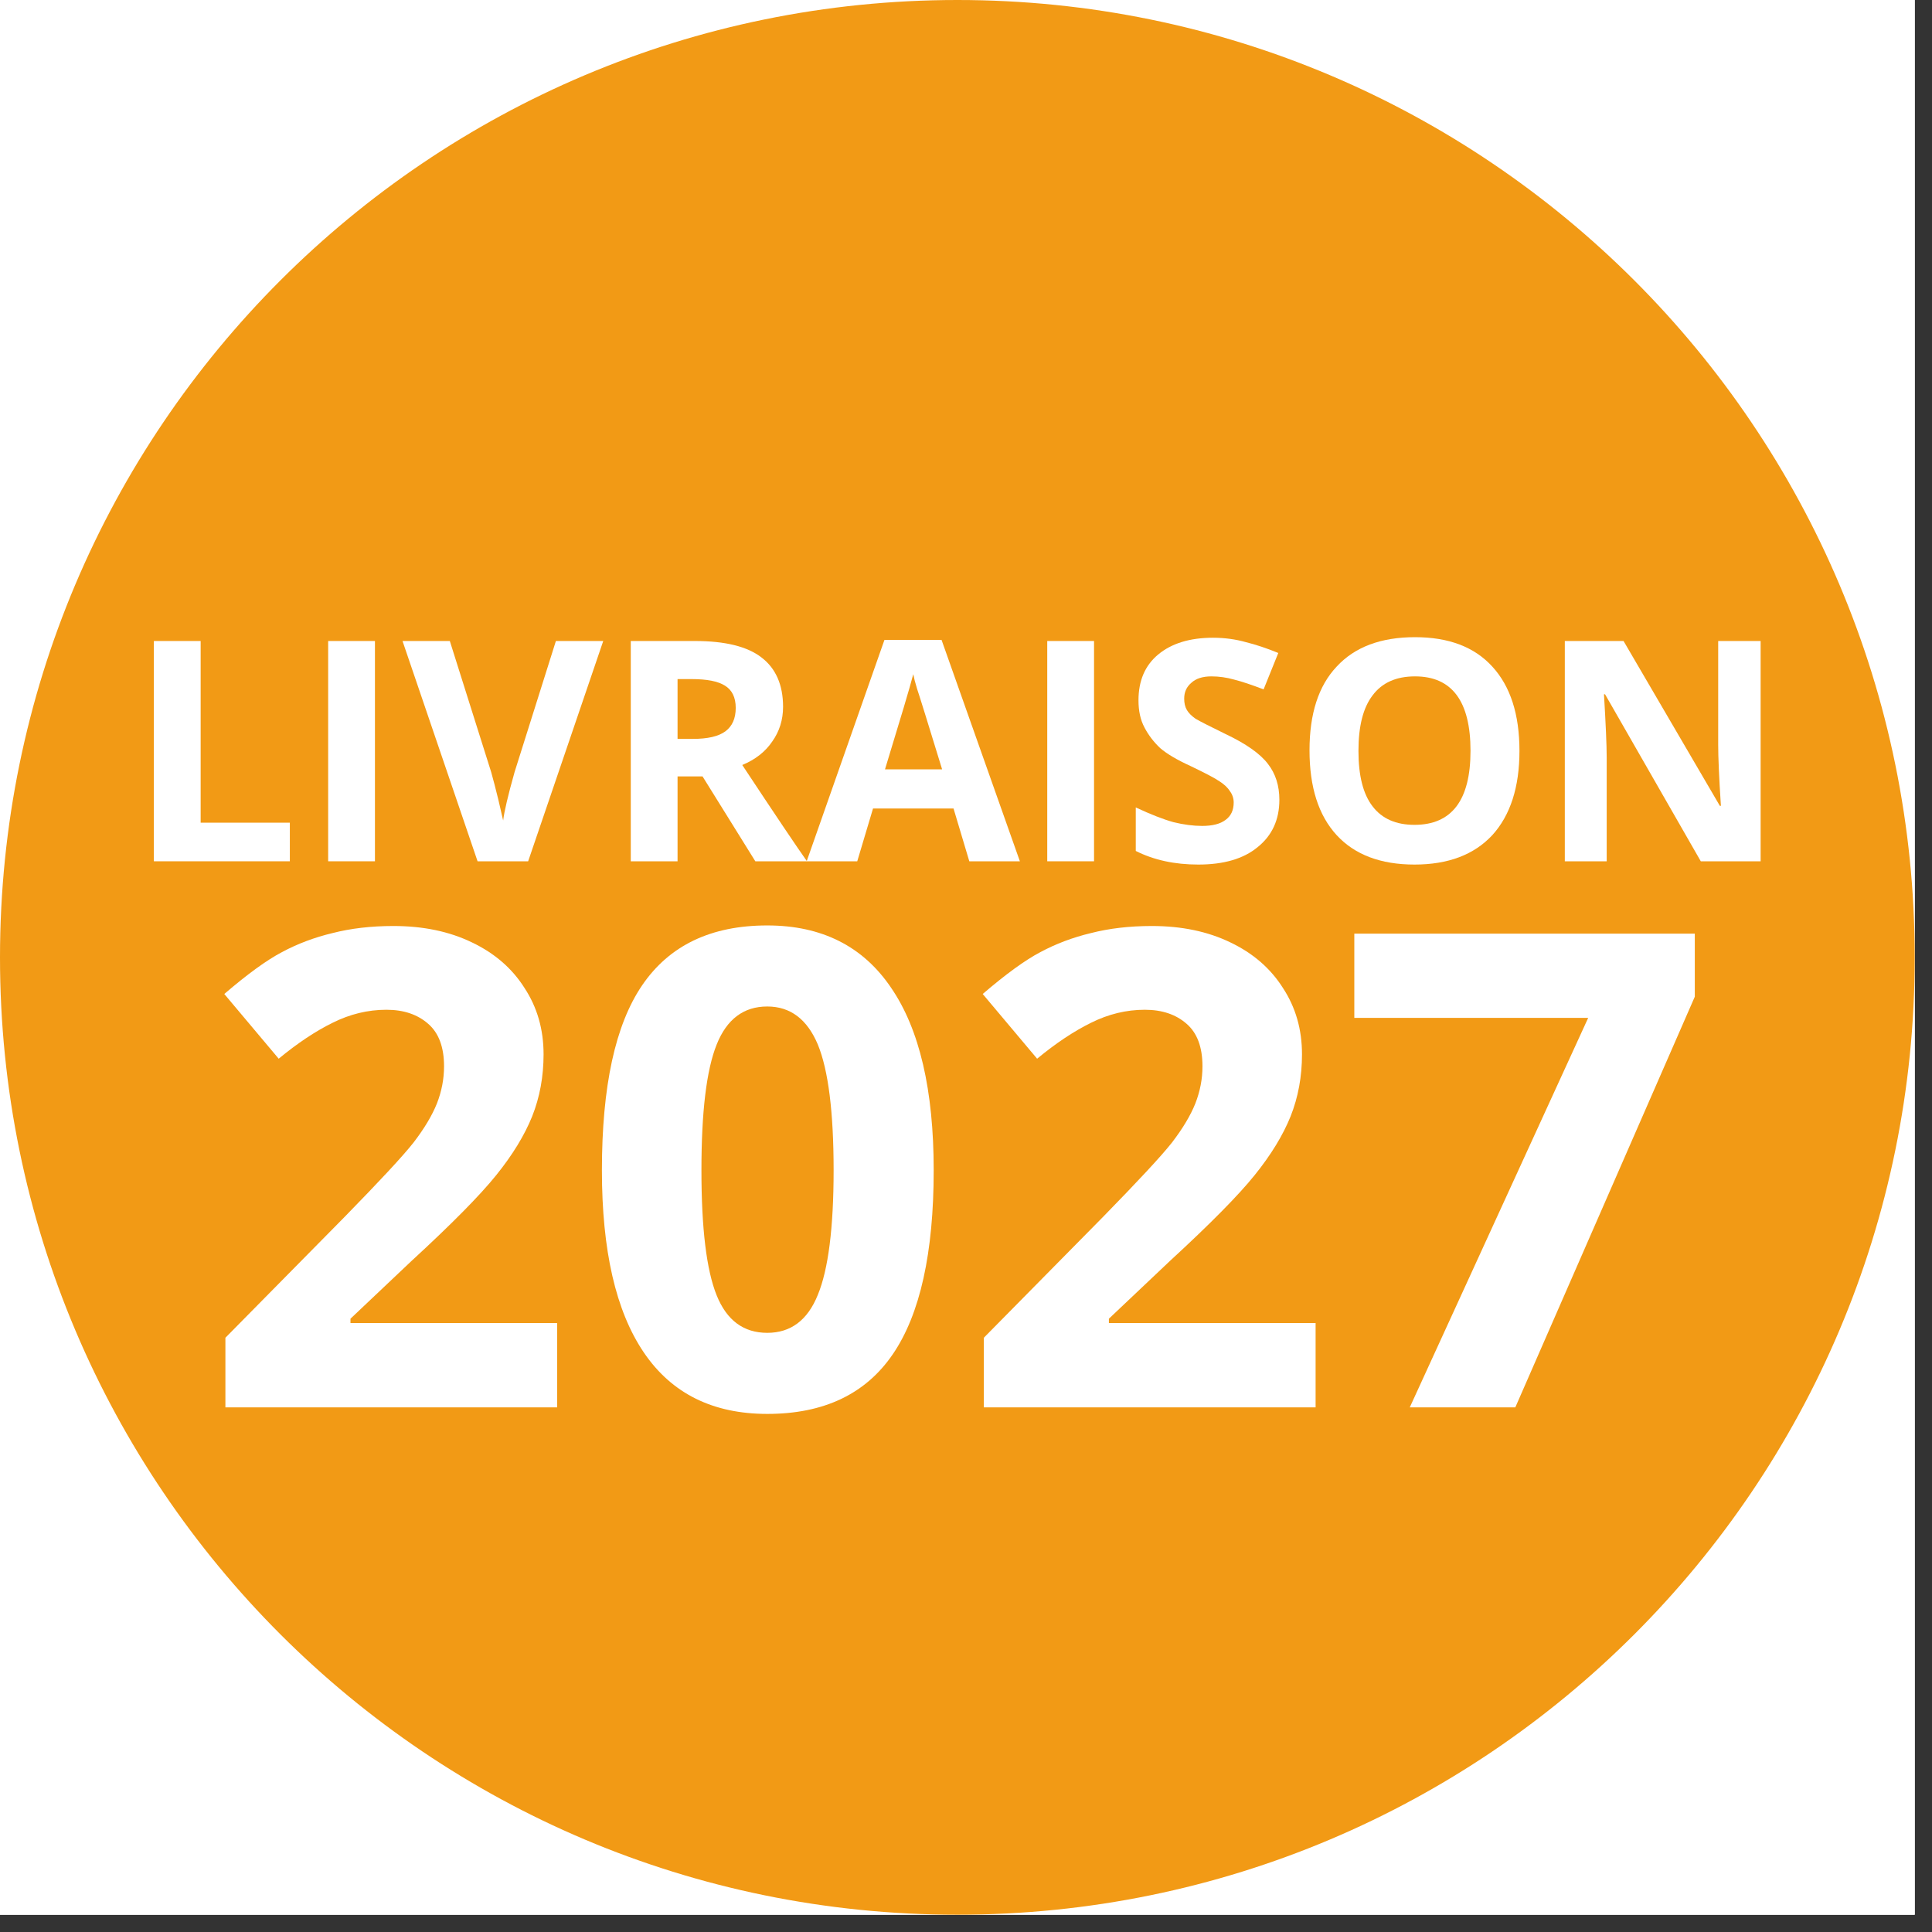
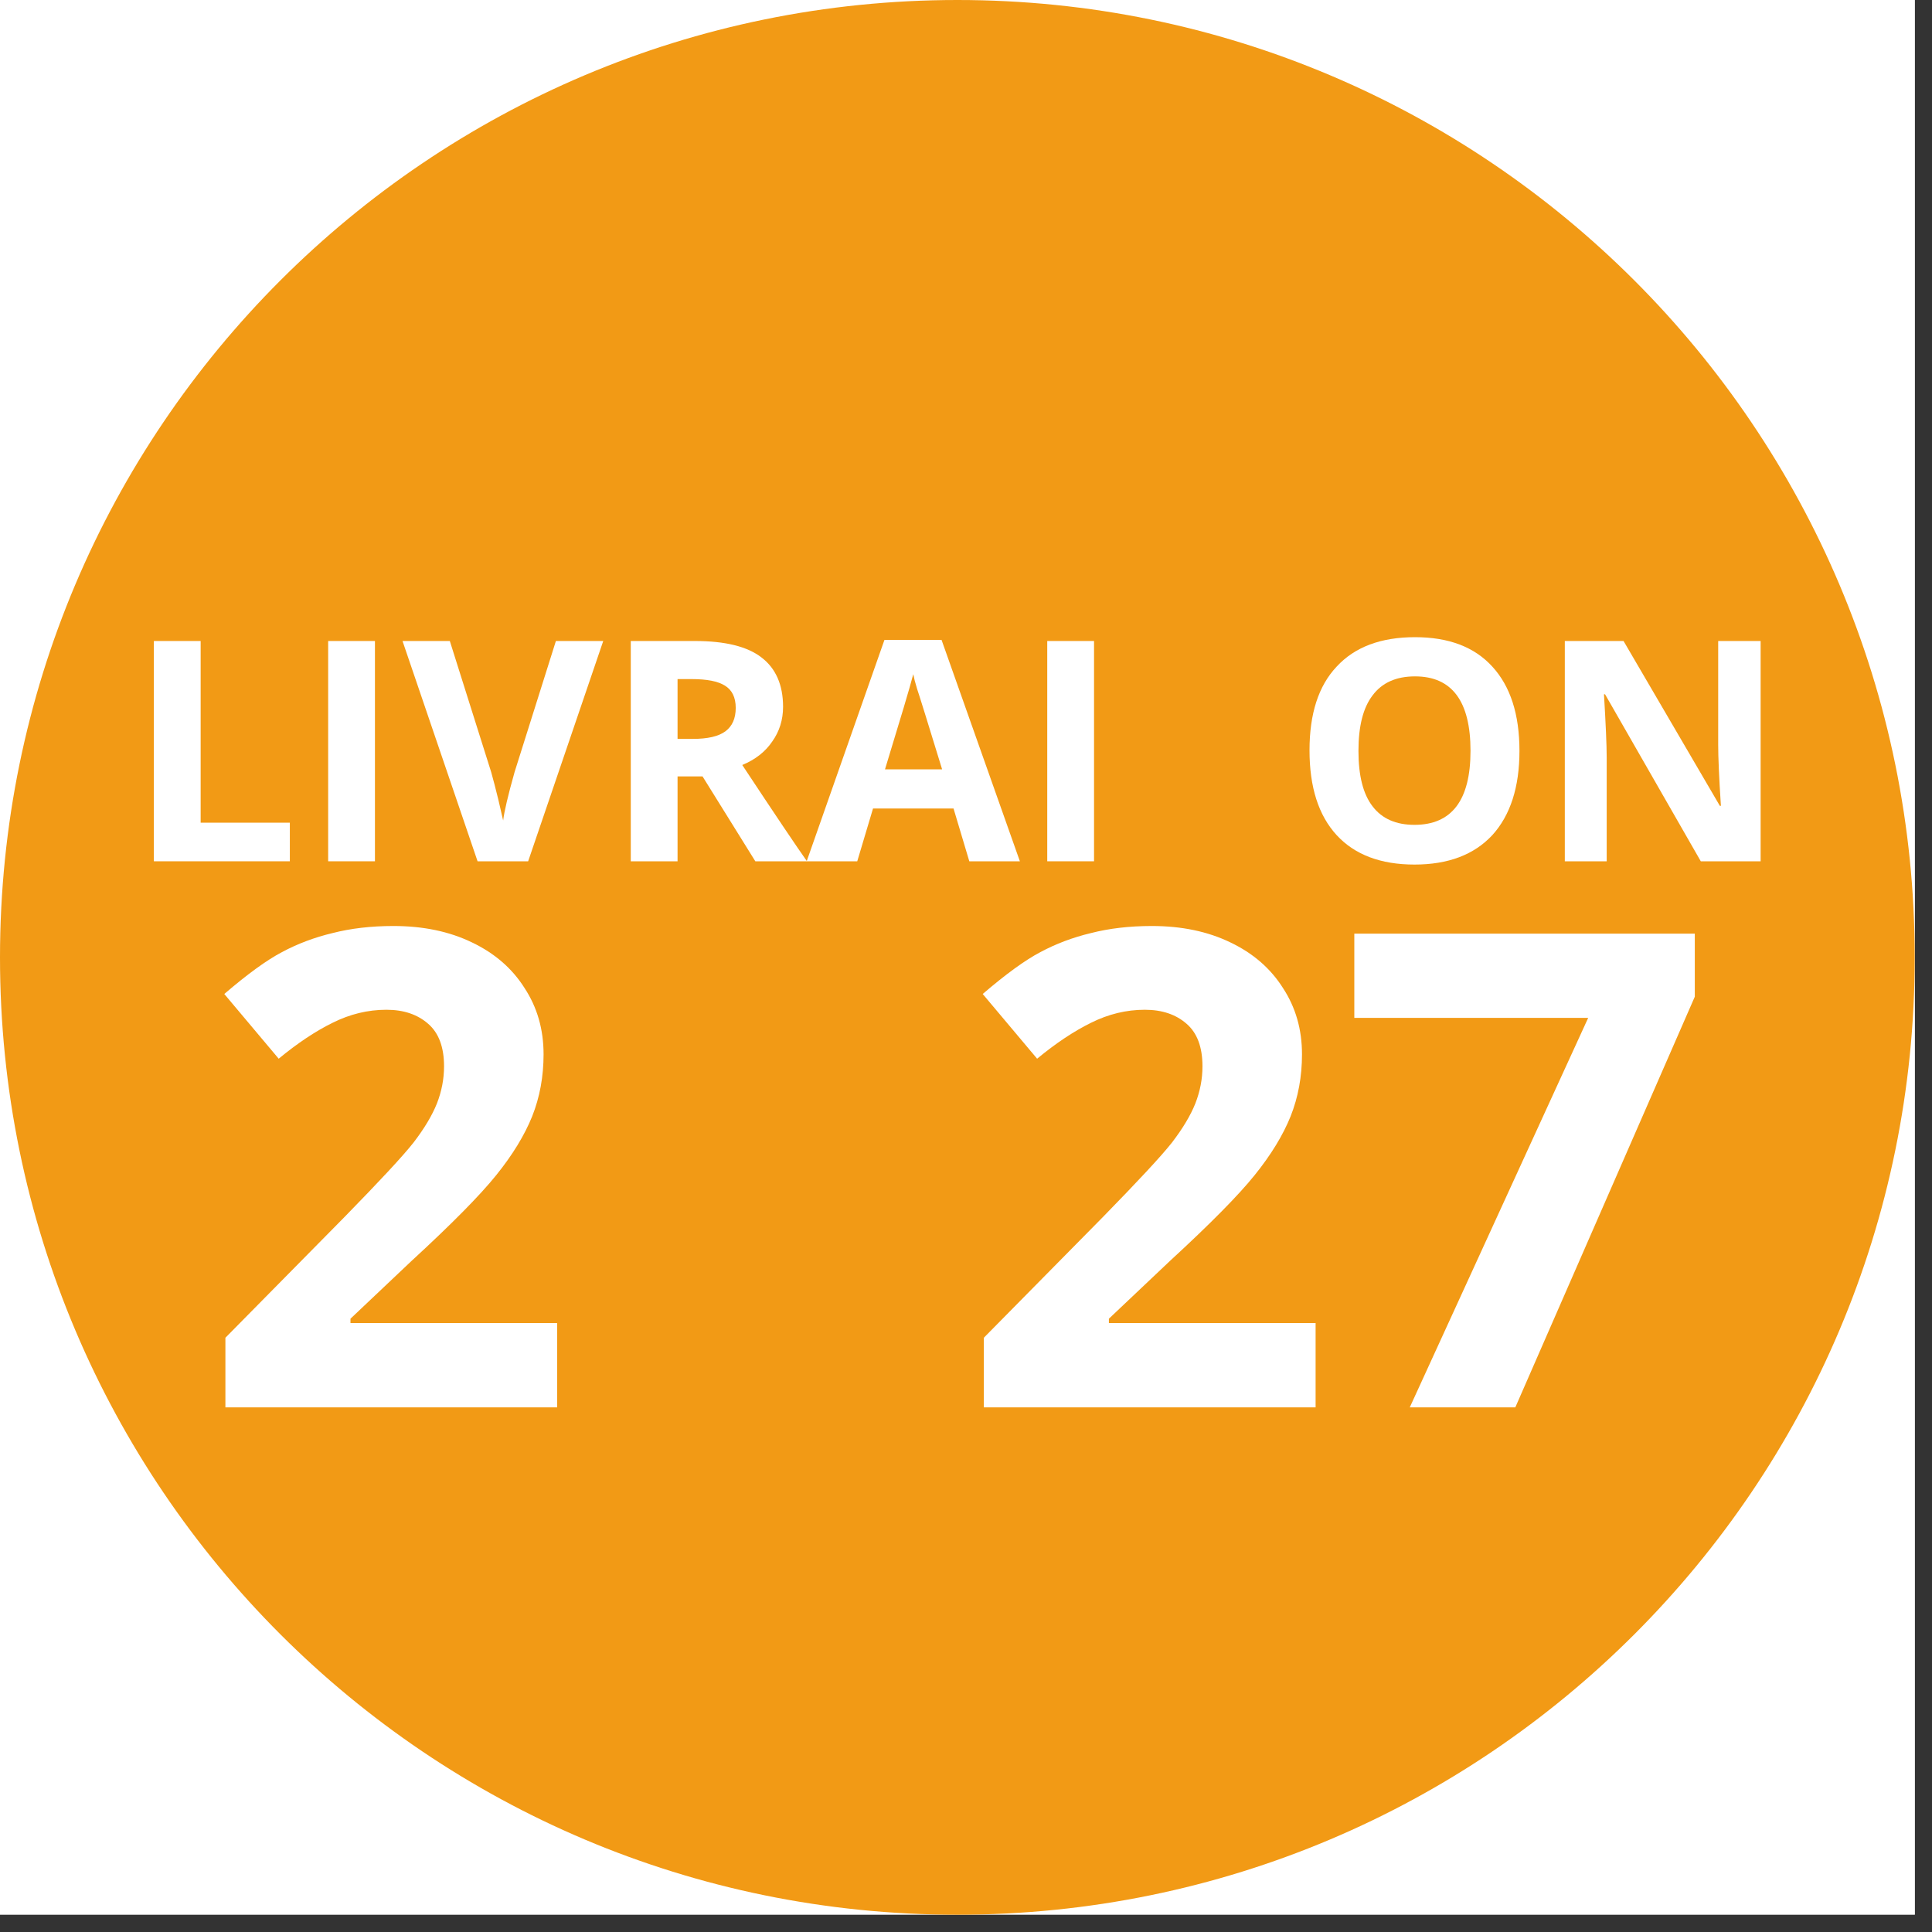
<svg xmlns="http://www.w3.org/2000/svg" width="74" zoomAndPan="magnify" viewBox="0 0 55.5 55.5" height="74" preserveAspectRatio="xMidYMid meet" version="1.2">
  <rect x="0" y="0" width="55.5" height="55.5" fill="#333333" stroke="none" />
  <defs>
    <clipPath id="51badbe825">
      <path d="M 0 0 L 55.004 0 L 55.004 55.004 L 0 55.004 Z M 0 0 " />
    </clipPath>
    <clipPath id="e2acb8d9ad">
      <path d="M 0 0 L 55.004 0 L 55.004 55.004 L 0 55.004 Z M 0 0 " />
    </clipPath>
    <clipPath id="c90a5639c6">
      <path d="M 27.504 0 C 12.312 0 0 12.312 0 27.504 C 0 42.691 12.312 55.004 27.504 55.004 C 42.691 55.004 55.004 42.691 55.004 27.504 C 55.004 12.312 42.691 0 27.504 0 Z M 27.504 0 " />
    </clipPath>
  </defs>
  <g id="af50d8c36e">
    <g clip-rule="nonzero" clip-path="url(#51badbe825)">
-       <path style=" stroke:none;fill-rule:nonzero;fill:#ffffff;fill-opacity:1;" d="M 0 0 L 55.004 0 L 55.004 55.004 L 0 55.004 Z M 0 0 " />
+       <path style=" stroke:none;fill-rule:nonzero;fill:#ffffff;fill-opacity:1;" d="M 0 0 L 55.004 0 L 55.004 55.004 Z M 0 0 " />
      <path style=" stroke:none;fill-rule:nonzero;fill:#ffffff;fill-opacity:1;" d="M 0 0 L 55.004 0 L 55.004 55.004 L 0 55.004 Z M 0 0 " />
    </g>
    <g clip-rule="nonzero" clip-path="url(#e2acb8d9ad)">
      <g clip-rule="nonzero" clip-path="url(#c90a5639c6)">
        <path style=" stroke:none;fill-rule:nonzero;fill:#f29a15;fill-opacity:1;" d="M 0 0 L 55.004 0 L 55.004 55.004 L 0 55.004 Z M 0 0 " />
      </g>
    </g>
    <g style="fill:#ffffff;fill-opacity:1;">
      <g transform="translate(5.709, 40.429)">
        <path style="stroke:none" d="M 10.297 0 L 0.766 0 L 0.766 -2 L 4.188 -5.469 C 5.195 -6.5 5.859 -7.211 6.172 -7.609 C 6.484 -8.016 6.707 -8.391 6.844 -8.734 C 6.977 -9.078 7.047 -9.43 7.047 -9.797 C 7.047 -10.348 6.895 -10.754 6.594 -11.016 C 6.289 -11.285 5.891 -11.422 5.391 -11.422 C 4.859 -11.422 4.344 -11.297 3.844 -11.047 C 3.352 -10.805 2.836 -10.461 2.297 -10.016 L 0.734 -11.875 C 1.398 -12.445 1.953 -12.848 2.391 -13.078 C 2.836 -13.316 3.32 -13.5 3.844 -13.625 C 4.363 -13.758 4.945 -13.828 5.594 -13.828 C 6.445 -13.828 7.195 -13.672 7.844 -13.359 C 8.5 -13.047 9.004 -12.609 9.359 -12.047 C 9.723 -11.492 9.906 -10.859 9.906 -10.141 C 9.906 -9.504 9.797 -8.91 9.578 -8.359 C 9.359 -7.816 9.016 -7.254 8.547 -6.672 C 8.086 -6.098 7.273 -5.273 6.109 -4.203 L 4.359 -2.547 L 4.359 -2.422 L 10.297 -2.422 Z M 10.297 0 " />
      </g>
    </g>
    <g style="fill:#ffffff;fill-opacity:1;">
      <g transform="translate(16.603, 40.429)">
-         <path style="stroke:none" d="M 10.219 -6.812 C 10.219 -4.438 9.828 -2.676 9.047 -1.531 C 8.266 -0.383 7.062 0.188 5.438 0.188 C 3.875 0.188 2.691 -0.398 1.891 -1.578 C 1.086 -2.766 0.688 -4.508 0.688 -6.812 C 0.688 -9.219 1.07 -10.988 1.844 -12.125 C 2.625 -13.27 3.82 -13.844 5.438 -13.844 C 7.008 -13.844 8.195 -13.242 9 -12.047 C 9.812 -10.859 10.219 -9.113 10.219 -6.812 Z M 3.547 -6.812 C 3.547 -5.145 3.691 -3.945 3.984 -3.219 C 4.273 -2.5 4.758 -2.141 5.438 -2.141 C 6.113 -2.141 6.598 -2.504 6.891 -3.234 C 7.191 -3.961 7.344 -5.156 7.344 -6.812 C 7.344 -8.488 7.191 -9.691 6.891 -10.422 C 6.586 -11.148 6.102 -11.516 5.438 -11.516 C 4.758 -11.516 4.273 -11.148 3.984 -10.422 C 3.691 -9.691 3.547 -8.488 3.547 -6.812 Z M 3.547 -6.812 " />
-       </g>
+         </g>
    </g>
    <g style="fill:#ffffff;fill-opacity:1;">
      <g transform="translate(27.496, 40.429)">
        <path style="stroke:none" d="M 10.297 0 L 0.766 0 L 0.766 -2 L 4.188 -5.469 C 5.195 -6.5 5.859 -7.211 6.172 -7.609 C 6.484 -8.016 6.707 -8.391 6.844 -8.734 C 6.977 -9.078 7.047 -9.43 7.047 -9.797 C 7.047 -10.348 6.895 -10.754 6.594 -11.016 C 6.289 -11.285 5.891 -11.422 5.391 -11.422 C 4.859 -11.422 4.344 -11.297 3.844 -11.047 C 3.352 -10.805 2.836 -10.461 2.297 -10.016 L 0.734 -11.875 C 1.398 -12.445 1.953 -12.848 2.391 -13.078 C 2.836 -13.316 3.32 -13.5 3.844 -13.625 C 4.363 -13.758 4.945 -13.828 5.594 -13.828 C 6.445 -13.828 7.195 -13.672 7.844 -13.359 C 8.5 -13.047 9.004 -12.609 9.359 -12.047 C 9.723 -11.492 9.906 -10.859 9.906 -10.141 C 9.906 -9.504 9.797 -8.91 9.578 -8.359 C 9.359 -7.816 9.016 -7.254 8.547 -6.672 C 8.086 -6.098 7.273 -5.273 6.109 -4.203 L 4.359 -2.547 L 4.359 -2.422 L 10.297 -2.422 Z M 10.297 0 " />
      </g>
    </g>
    <g style="fill:#ffffff;fill-opacity:1;">
      <g transform="translate(38.389, 40.429)">
        <path style="stroke:none" d="M 2.109 0 L 7.234 -11.188 L 0.516 -11.188 L 0.516 -13.609 L 10.297 -13.609 L 10.297 -11.797 L 5.141 0 Z M 2.109 0 " />
      </g>
    </g>
    <g style="fill:#ffffff;fill-opacity:1;">
      <g transform="translate(3.623, 24.742)">
        <path style="stroke:none" d="M 0.797 0 L 0.797 -6.328 L 2.141 -6.328 L 2.141 -1.109 L 4.703 -1.109 L 4.703 0 Z M 0.797 0 " />
      </g>
    </g>
    <g style="fill:#ffffff;fill-opacity:1;">
      <g transform="translate(8.63, 24.742)">
        <path style="stroke:none" d="M 0.797 0 L 0.797 -6.328 L 2.141 -6.328 L 2.141 0 Z M 0.797 0 " />
      </g>
    </g>
    <g style="fill:#ffffff;fill-opacity:1;">
      <g transform="translate(11.563, 24.742)">
        <path style="stroke:none" d="M 4.406 -6.328 L 5.766 -6.328 L 3.609 0 L 2.156 0 L 0 -6.328 L 1.359 -6.328 L 2.547 -2.562 C 2.609 -2.344 2.676 -2.082 2.75 -1.781 C 2.82 -1.488 2.867 -1.285 2.891 -1.172 C 2.922 -1.43 3.031 -1.895 3.219 -2.562 Z M 4.406 -6.328 " />
      </g>
    </g>
    <g style="fill:#ffffff;fill-opacity:1;">
      <g transform="translate(17.323, 24.742)">
        <path style="stroke:none" d="M 2.141 -3.516 L 2.578 -3.516 C 3.004 -3.516 3.316 -3.586 3.516 -3.734 C 3.711 -3.879 3.812 -4.102 3.812 -4.406 C 3.812 -4.707 3.707 -4.922 3.5 -5.047 C 3.301 -5.172 2.984 -5.234 2.547 -5.234 L 2.141 -5.234 Z M 2.141 -2.438 L 2.141 0 L 0.797 0 L 0.797 -6.328 L 2.641 -6.328 C 3.504 -6.328 4.141 -6.172 4.547 -5.859 C 4.961 -5.547 5.172 -5.07 5.172 -4.438 C 5.172 -4.062 5.066 -3.727 4.859 -3.438 C 4.66 -3.145 4.375 -2.922 4 -2.766 C 4.945 -1.336 5.566 -0.414 5.859 0 L 4.375 0 L 2.859 -2.438 Z M 2.141 -2.438 " />
      </g>
    </g>
    <g style="fill:#ffffff;fill-opacity:1;">
      <g transform="translate(23.173, 24.742)">
        <path style="stroke:none" d="M 4.672 0 L 4.219 -1.516 L 1.906 -1.516 L 1.453 0 L 0 0 L 2.234 -6.359 L 3.875 -6.359 L 6.125 0 Z M 3.891 -2.641 C 3.473 -4.004 3.234 -4.773 3.172 -4.953 C 3.117 -5.129 3.082 -5.27 3.062 -5.375 C 2.969 -5.008 2.695 -4.098 2.25 -2.641 Z M 3.891 -2.641 " />
      </g>
    </g>
    <g style="fill:#ffffff;fill-opacity:1;">
      <g transform="translate(29.287, 24.742)">
        <path style="stroke:none" d="M 0.797 0 L 0.797 -6.328 L 2.141 -6.328 L 2.141 0 Z M 0.797 0 " />
      </g>
    </g>
    <g style="fill:#ffffff;fill-opacity:1;">
      <g transform="translate(32.221, 24.742)">
-         <path style="stroke:none" d="M 4.531 -1.766 C 4.531 -1.191 4.32 -0.738 3.906 -0.406 C 3.5 -0.07 2.93 0.094 2.203 0.094 C 1.523 0.094 0.926 -0.035 0.406 -0.297 L 0.406 -1.547 C 0.832 -1.348 1.191 -1.207 1.484 -1.125 C 1.785 -1.051 2.062 -1.016 2.312 -1.016 C 2.602 -1.016 2.828 -1.07 2.984 -1.188 C 3.141 -1.301 3.219 -1.469 3.219 -1.688 C 3.219 -1.812 3.18 -1.922 3.109 -2.016 C 3.047 -2.117 2.945 -2.211 2.812 -2.297 C 2.676 -2.391 2.398 -2.535 1.984 -2.734 C 1.598 -2.91 1.305 -3.082 1.109 -3.25 C 0.922 -3.426 0.77 -3.625 0.656 -3.844 C 0.539 -4.062 0.484 -4.32 0.484 -4.625 C 0.484 -5.188 0.672 -5.625 1.047 -5.938 C 1.43 -6.258 1.957 -6.422 2.625 -6.422 C 2.957 -6.422 3.27 -6.379 3.562 -6.297 C 3.863 -6.223 4.176 -6.117 4.5 -5.984 L 4.078 -4.938 C 3.734 -5.07 3.453 -5.164 3.234 -5.219 C 3.016 -5.281 2.797 -5.312 2.578 -5.312 C 2.328 -5.312 2.133 -5.25 2 -5.125 C 1.863 -5.008 1.797 -4.859 1.797 -4.672 C 1.797 -4.547 1.82 -4.438 1.875 -4.344 C 1.926 -4.258 2.008 -4.176 2.125 -4.094 C 2.25 -4.02 2.535 -3.875 2.984 -3.656 C 3.578 -3.375 3.984 -3.086 4.203 -2.797 C 4.422 -2.516 4.531 -2.172 4.531 -1.766 Z M 4.531 -1.766 " />
-       </g>
+         </g>
    </g>
    <g style="fill:#ffffff;fill-opacity:1;">
      <g transform="translate(37.102, 24.742)">
        <path style="stroke:none" d="M 6.547 -3.172 C 6.547 -2.129 6.285 -1.32 5.766 -0.75 C 5.242 -0.188 4.5 0.094 3.531 0.094 C 2.562 0.094 1.816 -0.188 1.297 -0.75 C 0.773 -1.32 0.516 -2.133 0.516 -3.188 C 0.516 -4.238 0.773 -5.039 1.297 -5.594 C 1.816 -6.156 2.566 -6.438 3.547 -6.438 C 4.516 -6.438 5.254 -6.156 5.766 -5.594 C 6.285 -5.031 6.547 -4.223 6.547 -3.172 Z M 1.922 -3.172 C 1.922 -2.461 2.055 -1.93 2.328 -1.578 C 2.598 -1.223 3 -1.047 3.531 -1.047 C 4.602 -1.047 5.141 -1.754 5.141 -3.172 C 5.141 -4.598 4.609 -5.312 3.547 -5.312 C 3.004 -5.312 2.598 -5.129 2.328 -4.766 C 2.055 -4.41 1.922 -3.879 1.922 -3.172 Z M 1.922 -3.172 " />
      </g>
    </g>
    <g style="fill:#ffffff;fill-opacity:1;">
      <g transform="translate(44.155, 24.742)">
        <path style="stroke:none" d="M 6.422 0 L 4.703 0 L 1.953 -4.797 L 1.922 -4.797 C 1.973 -3.941 2 -3.336 2 -2.984 L 2 0 L 0.797 0 L 0.797 -6.328 L 2.484 -6.328 L 5.25 -1.594 L 5.281 -1.594 C 5.227 -2.414 5.203 -3 5.203 -3.344 L 5.203 -6.328 L 6.422 -6.328 Z M 6.422 0 " />
      </g>
    </g>
  </g>
</svg>